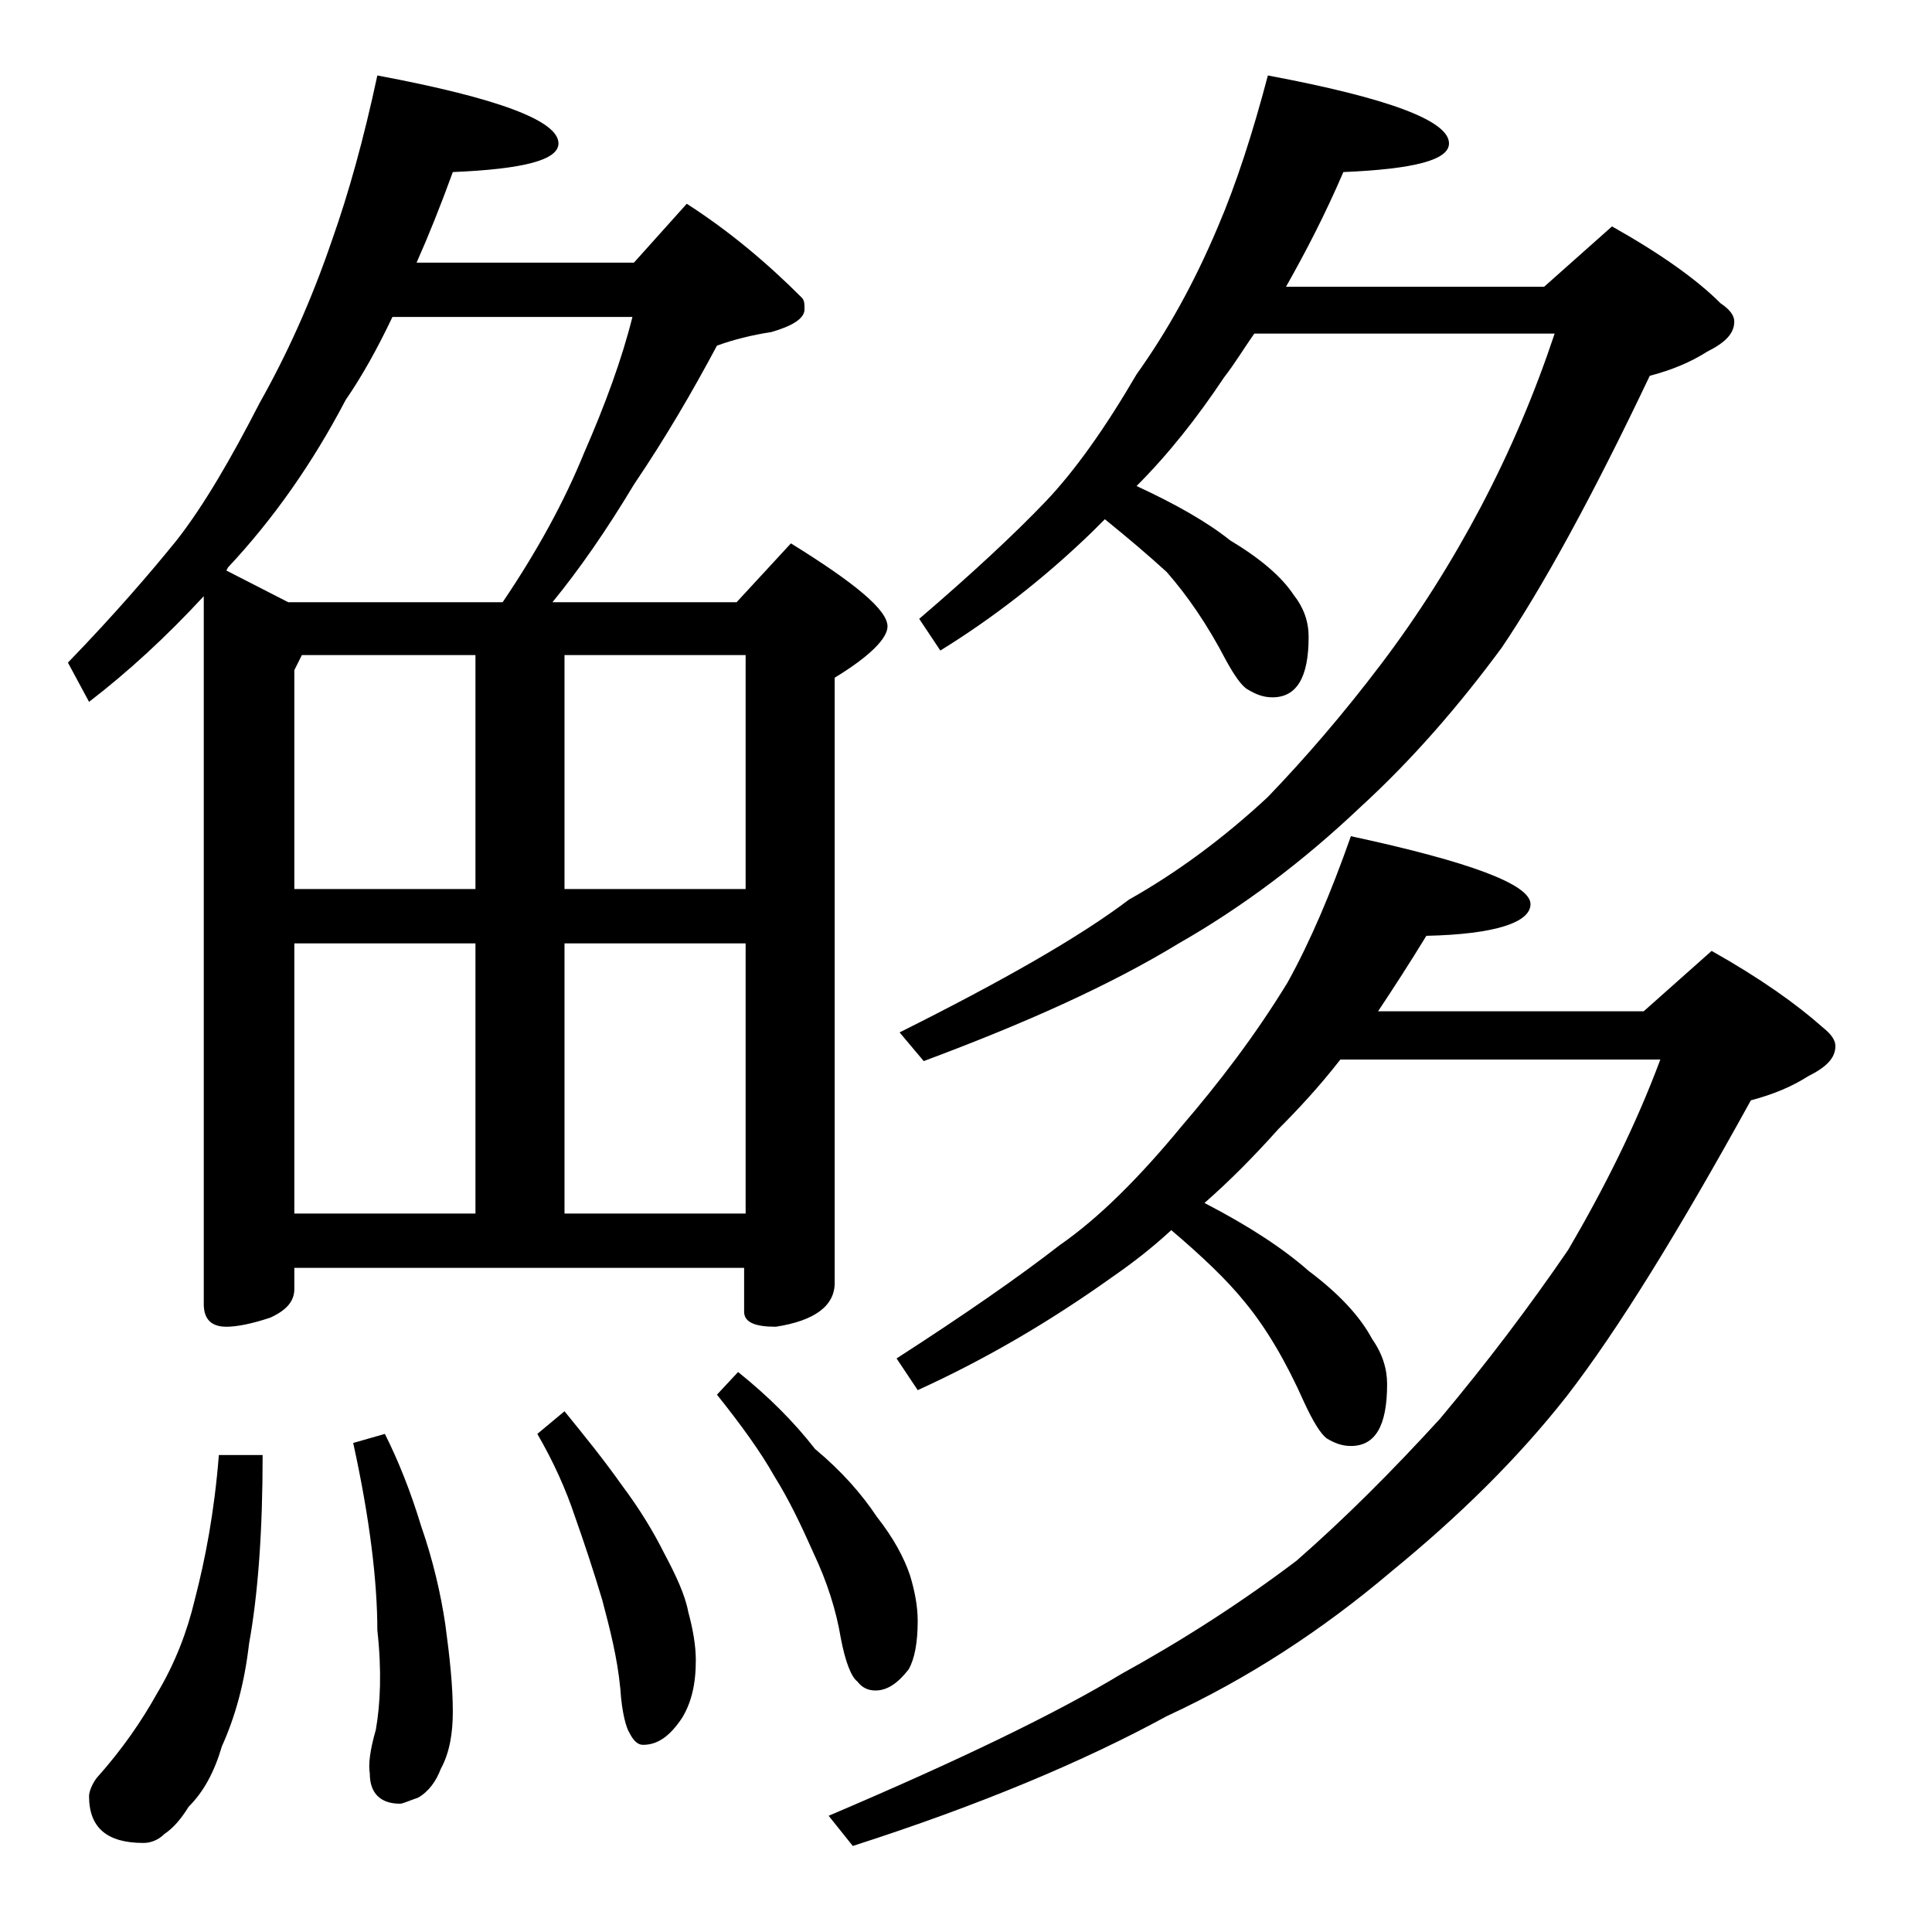
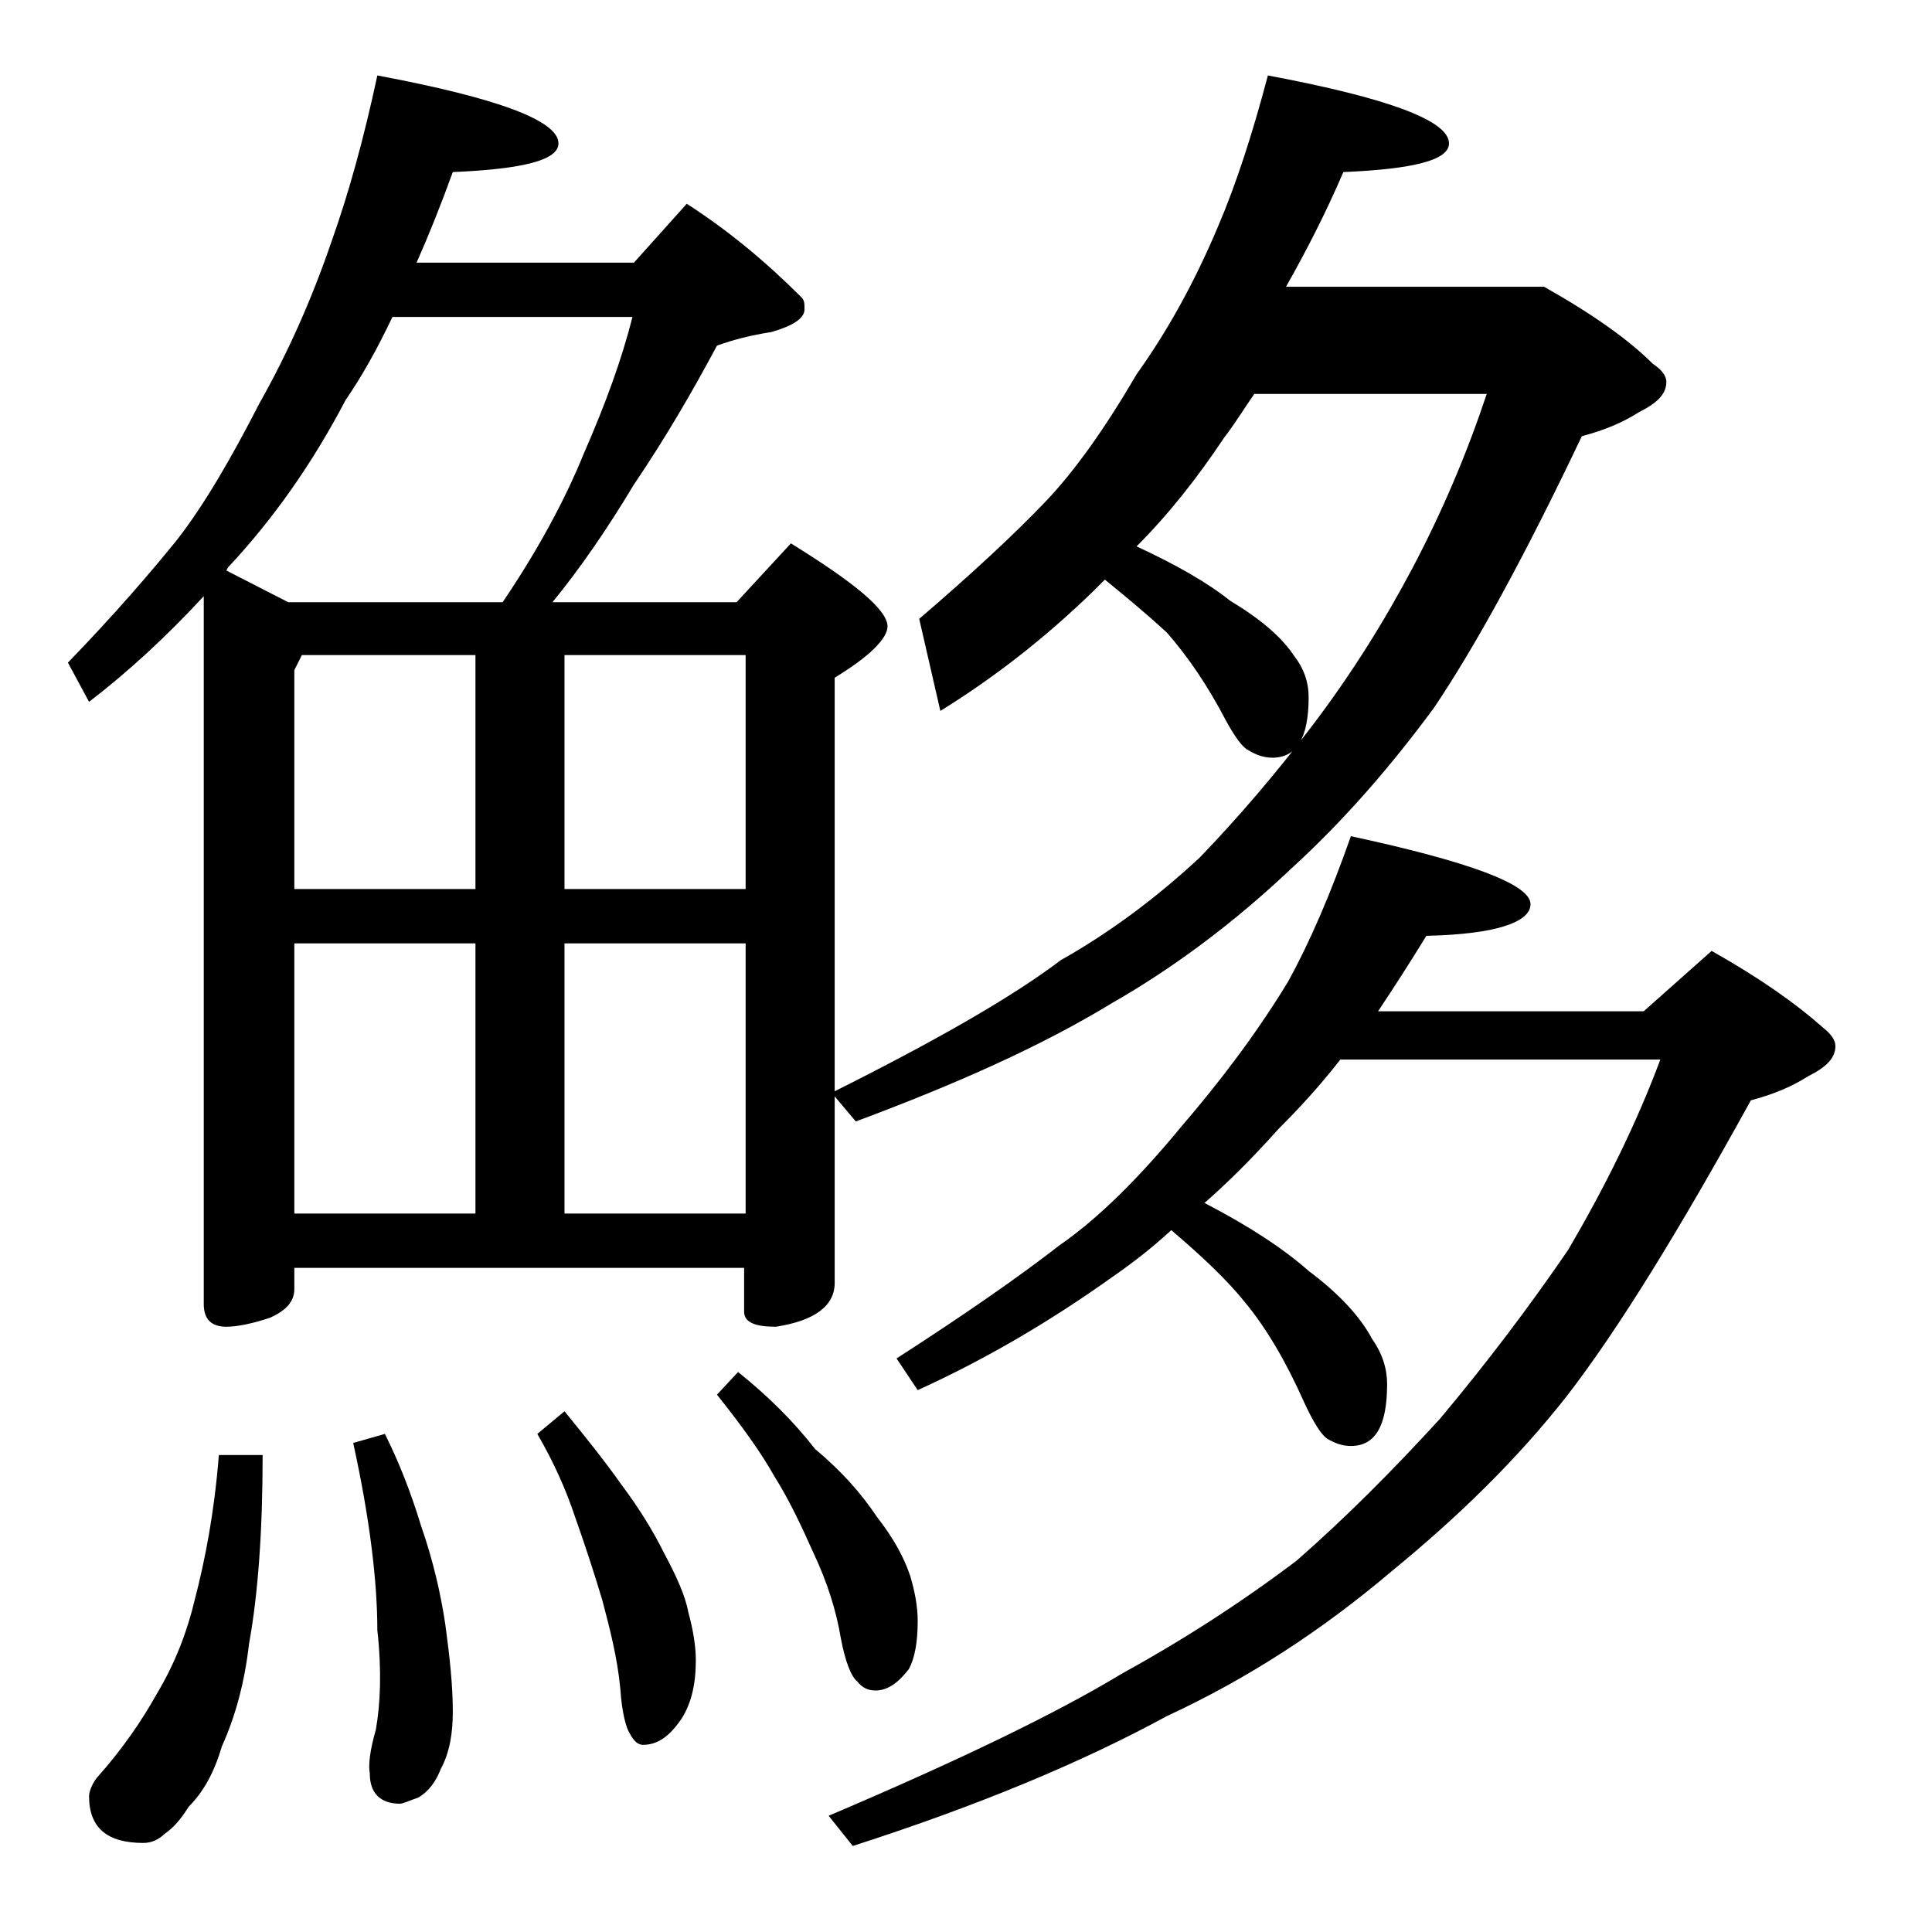
<svg xmlns="http://www.w3.org/2000/svg" version="1.1" id="Layer_1" x="0px" y="0px" viewBox="0 0 128 128" enable-background="new 0 0 128 128" xml:space="preserve">
-   <path d="M25,5c8,1.5,12,3,12,4.5c0,1.1-2.3,1.7-7,1.9c-0.8,2.2-1.6,4.2-2.4,6H42l3.5-3.9c2.8,1.8,5.3,3.9,7.6,6.2  c0.2,0.2,0.2,0.4,0.2,0.8c0,0.6-0.8,1.1-2.2,1.5c-1.3,0.2-2.5,0.5-3.6,0.9c-1.6,3-3.4,6.1-5.5,9.2c-1.8,3-3.6,5.6-5.4,7.8h12.2  l3.6-3.9c4.2,2.6,6.4,4.4,6.4,5.5c0,0.8-1.2,2-3.5,3.4V85c0,1.5-1.3,2.5-3.9,2.9c-1.4,0-2.1-0.3-2.1-1V84H19.5v1.4  c0,0.8-0.5,1.4-1.6,1.9c-1.2,0.4-2.2,0.6-2.9,0.6c-1,0-1.5-0.5-1.5-1.5V39.5c-2.5,2.7-5,5-7.6,7l-1.4-2.6c3.1-3.2,5.5-6,7.2-8.1  c1.8-2.3,3.6-5.4,5.5-9.1C19,23.5,20.6,20,22,15.9C23.1,12.8,24.1,9.2,25,5z M14.5,96.4h2.9c0,5-0.3,9.2-0.9,12.5  c-0.3,2.6-0.9,4.8-1.8,6.8c-0.5,1.7-1.2,3-2.2,4c-0.5,0.8-1,1.4-1.6,1.8c-0.4,0.4-0.9,0.6-1.4,0.6c-2.4,0-3.6-1-3.6-3.1  c0-0.3,0.2-0.8,0.5-1.2c1.7-1.9,3-3.8,4-5.6c1.2-2,2-4.1,2.5-6.2C13.6,103.3,14.2,100.2,14.5,96.4z M19.1,39.9h14.2  c2.3-3.4,4.1-6.7,5.4-9.9c1.4-3.2,2.5-6.2,3.2-9H26c-1,2.1-2,3.9-3.1,5.5c-2.2,4.2-4.8,7.9-7.8,11.1L15,37.8L19.1,39.9z M19.5,58.9  h12V43.4H20l-0.5,1V58.9z M19.5,80.4h12V62.5h-12V80.4z M25.5,95c0.9,1.8,1.7,3.8,2.4,6.1c0.8,2.3,1.3,4.5,1.6,6.5  c0.3,2.2,0.5,4.1,0.5,5.8c0,1.4-0.2,2.7-0.8,3.8c-0.3,0.8-0.8,1.5-1.5,1.9c-0.6,0.2-1,0.4-1.2,0.4c-1.3,0-2-0.7-2-2  c-0.1-0.6,0-1.5,0.4-2.9c0.3-1.7,0.4-3.9,0.1-6.6c0-3.2-0.5-7.4-1.6-12.4L25.5,95z M37.4,93.5c1.3,1.6,2.6,3.2,3.8,4.9  c1.2,1.6,2.1,3.1,2.8,4.5c0.8,1.5,1.4,2.8,1.6,3.9c0.3,1.1,0.5,2.2,0.5,3.2c0,1.6-0.3,2.8-0.9,3.8c-0.8,1.2-1.6,1.8-2.6,1.8  c-0.3,0-0.6-0.2-0.9-0.8c-0.2-0.3-0.5-1.3-0.6-2.9c-0.2-2.1-0.7-4-1.2-5.9c-0.6-2-1.2-3.8-1.8-5.5c-0.6-1.8-1.4-3.6-2.5-5.5  L37.4,93.5z M37.4,43.4v15.5h12V43.4H37.4z M37.4,80.4h12V62.5h-12V80.4z M48.9,90.9c2,1.6,3.7,3.3,5.1,5.1c1.8,1.5,3.1,3,4.1,4.5  c1.1,1.4,1.8,2.7,2.2,3.9c0.3,1,0.5,2,0.5,3c0,1.4-0.2,2.5-0.6,3.2c-0.7,0.9-1.4,1.4-2.2,1.4c-0.5,0-0.9-0.2-1.2-0.6  c-0.4-0.3-0.8-1.3-1.1-2.9c-0.3-1.8-0.9-3.7-1.8-5.6c-0.8-1.8-1.6-3.5-2.6-5.1c-0.9-1.6-2.2-3.4-3.8-5.4L48.9,90.9z M89.5,55.4  c7.9,1.7,11.9,3.2,11.9,4.5c0,1.2-2.3,2-6.9,2.1c-1.1,1.8-2.2,3.5-3.2,5h17.6l4.5-4c3.2,1.8,5.6,3.5,7.4,5.1  c0.5,0.4,0.8,0.8,0.8,1.2c0,0.8-0.6,1.4-1.8,2c-1.1,0.7-2.3,1.2-3.8,1.6c-4.8,8.7-8.8,15.2-12.2,19.6c-3.3,4.2-7.2,8-11.6,11.6  c-4.6,3.9-9.5,7.1-14.9,9.6c-5.5,3-12.4,5.9-20.8,8.6l-1.6-2c8.7-3.7,15.1-6.8,19.4-9.4c4-2.2,7.9-4.7,11.6-7.5  c3.2-2.8,6.3-5.9,9.5-9.4c3.1-3.7,5.9-7.4,8.5-11.2c2.4-4.1,4.5-8.3,6.1-12.6H88.8c-1.4,1.8-2.8,3.3-4.1,4.6  c-1.7,1.9-3.3,3.5-4.9,4.9c2.9,1.5,5.2,3,6.9,4.5c2,1.5,3.4,3,4.2,4.5c0.7,1,1,2,1,3c0,2.8-0.8,4.1-2.4,4.1c-0.6,0-1.1-0.2-1.6-0.5  c-0.4-0.3-0.9-1.1-1.5-2.4c-1.2-2.7-2.5-4.9-3.9-6.6c-1.2-1.5-2.9-3.1-4.9-4.8c-1.3,1.2-2.6,2.2-3.9,3.1c-4.2,3-8.5,5.5-12.9,7.5  L59.4,90c4.5-2.9,8.1-5.4,10.8-7.5c2.6-1.8,5.3-4.5,8.1-7.9c2.4-2.8,4.8-5.9,7-9.5C86.8,62.4,88.2,59.1,89.5,55.4z M84,5  c8,1.5,12,3,12,4.5c0,1.1-2.3,1.7-7,1.9c-1.2,2.8-2.5,5.3-3.8,7.6h17.1l4.5-4c3.2,1.8,5.6,3.5,7.2,5.1c0.6,0.4,0.9,0.8,0.9,1.2  c0,0.8-0.6,1.4-1.8,2c-1.1,0.7-2.3,1.2-3.8,1.6c-3.8,8-7.1,14-9.8,18c-2.8,3.8-5.9,7.4-9.4,10.6c-3.8,3.6-7.8,6.6-12,9  c-4.6,2.8-10.2,5.3-16.9,7.8l-1.6-1.9c6.8-3.4,11.9-6.3,15.2-8.8c3.2-1.8,6.3-4.1,9.2-6.8c2.5-2.6,5-5.5,7.5-8.8  c2.5-3.3,4.7-6.8,6.6-10.4c2-3.8,3.6-7.6,4.9-11.5H83.1c-0.7,1-1.3,2-2,2.9c-1.8,2.7-3.7,5.1-5.8,7.2c2.6,1.2,4.7,2.4,6.2,3.6  c2,1.2,3.4,2.4,4.2,3.6c0.7,0.9,1,1.8,1,2.8c0,2.7-0.8,4-2.4,4c-0.6,0-1.1-0.2-1.6-0.5c-0.4-0.2-0.9-0.9-1.5-2  c-1.2-2.3-2.5-4.2-3.9-5.8c-1.2-1.1-2.5-2.2-4.1-3.5c-0.3,0.3-0.6,0.6-0.8,0.8c-3.3,3.2-6.7,5.8-10.1,7.9L60.9,41  c3.5-3,6.3-5.6,8.4-7.8c1.9-2,3.9-4.8,6-8.4c2-2.8,3.8-6,5.4-9.8C81.9,12.2,83,8.8,84,5z" />
+   <path d="M25,5c8,1.5,12,3,12,4.5c0,1.1-2.3,1.7-7,1.9c-0.8,2.2-1.6,4.2-2.4,6H42l3.5-3.9c2.8,1.8,5.3,3.9,7.6,6.2  c0.2,0.2,0.2,0.4,0.2,0.8c0,0.6-0.8,1.1-2.2,1.5c-1.3,0.2-2.5,0.5-3.6,0.9c-1.6,3-3.4,6.1-5.5,9.2c-1.8,3-3.6,5.6-5.4,7.8h12.2  l3.6-3.9c4.2,2.6,6.4,4.4,6.4,5.5c0,0.8-1.2,2-3.5,3.4V85c0,1.5-1.3,2.5-3.9,2.9c-1.4,0-2.1-0.3-2.1-1V84H19.5v1.4  c0,0.8-0.5,1.4-1.6,1.9c-1.2,0.4-2.2,0.6-2.9,0.6c-1,0-1.5-0.5-1.5-1.5V39.5c-2.5,2.7-5,5-7.6,7l-1.4-2.6c3.1-3.2,5.5-6,7.2-8.1  c1.8-2.3,3.6-5.4,5.5-9.1C19,23.5,20.6,20,22,15.9C23.1,12.8,24.1,9.2,25,5z M14.5,96.4h2.9c0,5-0.3,9.2-0.9,12.5  c-0.3,2.6-0.9,4.8-1.8,6.8c-0.5,1.7-1.2,3-2.2,4c-0.5,0.8-1,1.4-1.6,1.8c-0.4,0.4-0.9,0.6-1.4,0.6c-2.4,0-3.6-1-3.6-3.1  c0-0.3,0.2-0.8,0.5-1.2c1.7-1.9,3-3.8,4-5.6c1.2-2,2-4.1,2.5-6.2C13.6,103.3,14.2,100.2,14.5,96.4z M19.1,39.9h14.2  c2.3-3.4,4.1-6.7,5.4-9.9c1.4-3.2,2.5-6.2,3.2-9H26c-1,2.1-2,3.9-3.1,5.5c-2.2,4.2-4.8,7.9-7.8,11.1L15,37.8L19.1,39.9z M19.5,58.9  h12V43.4H20l-0.5,1V58.9z M19.5,80.4h12V62.5h-12V80.4z M25.5,95c0.9,1.8,1.7,3.8,2.4,6.1c0.8,2.3,1.3,4.5,1.6,6.5  c0.3,2.2,0.5,4.1,0.5,5.8c0,1.4-0.2,2.7-0.8,3.8c-0.3,0.8-0.8,1.5-1.5,1.9c-0.6,0.2-1,0.4-1.2,0.4c-1.3,0-2-0.7-2-2  c-0.1-0.6,0-1.5,0.4-2.9c0.3-1.7,0.4-3.9,0.1-6.6c0-3.2-0.5-7.4-1.6-12.4L25.5,95z M37.4,93.5c1.3,1.6,2.6,3.2,3.8,4.9  c1.2,1.6,2.1,3.1,2.8,4.5c0.8,1.5,1.4,2.8,1.6,3.9c0.3,1.1,0.5,2.2,0.5,3.2c0,1.6-0.3,2.8-0.9,3.8c-0.8,1.2-1.6,1.8-2.6,1.8  c-0.3,0-0.6-0.2-0.9-0.8c-0.2-0.3-0.5-1.3-0.6-2.9c-0.2-2.1-0.7-4-1.2-5.9c-0.6-2-1.2-3.8-1.8-5.5c-0.6-1.8-1.4-3.6-2.5-5.5  L37.4,93.5z M37.4,43.4v15.5h12V43.4H37.4z M37.4,80.4h12V62.5h-12V80.4z M48.9,90.9c2,1.6,3.7,3.3,5.1,5.1c1.8,1.5,3.1,3,4.1,4.5  c1.1,1.4,1.8,2.7,2.2,3.9c0.3,1,0.5,2,0.5,3c0,1.4-0.2,2.5-0.6,3.2c-0.7,0.9-1.4,1.4-2.2,1.4c-0.5,0-0.9-0.2-1.2-0.6  c-0.4-0.3-0.8-1.3-1.1-2.9c-0.3-1.8-0.9-3.7-1.8-5.6c-0.8-1.8-1.6-3.5-2.6-5.1c-0.9-1.6-2.2-3.4-3.8-5.4L48.9,90.9z M89.5,55.4  c7.9,1.7,11.9,3.2,11.9,4.5c0,1.2-2.3,2-6.9,2.1c-1.1,1.8-2.2,3.5-3.2,5h17.6l4.5-4c3.2,1.8,5.6,3.5,7.4,5.1  c0.5,0.4,0.8,0.8,0.8,1.2c0,0.8-0.6,1.4-1.8,2c-1.1,0.7-2.3,1.2-3.8,1.6c-4.8,8.7-8.8,15.2-12.2,19.6c-3.3,4.2-7.2,8-11.6,11.6  c-4.6,3.9-9.5,7.1-14.9,9.6c-5.5,3-12.4,5.9-20.8,8.6l-1.6-2c8.7-3.7,15.1-6.8,19.4-9.4c4-2.2,7.9-4.7,11.6-7.5  c3.2-2.8,6.3-5.9,9.5-9.4c3.1-3.7,5.9-7.4,8.5-11.2c2.4-4.1,4.5-8.3,6.1-12.6H88.8c-1.4,1.8-2.8,3.3-4.1,4.6  c-1.7,1.9-3.3,3.5-4.9,4.9c2.9,1.5,5.2,3,6.9,4.5c2,1.5,3.4,3,4.2,4.5c0.7,1,1,2,1,3c0,2.8-0.8,4.1-2.4,4.1c-0.6,0-1.1-0.2-1.6-0.5  c-0.4-0.3-0.9-1.1-1.5-2.4c-1.2-2.7-2.5-4.9-3.9-6.6c-1.2-1.5-2.9-3.1-4.9-4.8c-1.3,1.2-2.6,2.2-3.9,3.1c-4.2,3-8.5,5.5-12.9,7.5  L59.4,90c4.5-2.9,8.1-5.4,10.8-7.5c2.6-1.8,5.3-4.5,8.1-7.9c2.4-2.8,4.8-5.9,7-9.5C86.8,62.4,88.2,59.1,89.5,55.4z M84,5  c8,1.5,12,3,12,4.5c0,1.1-2.3,1.7-7,1.9c-1.2,2.8-2.5,5.3-3.8,7.6h17.1c3.2,1.8,5.6,3.5,7.2,5.1c0.6,0.4,0.9,0.8,0.9,1.2  c0,0.8-0.6,1.4-1.8,2c-1.1,0.7-2.3,1.2-3.8,1.6c-3.8,8-7.1,14-9.8,18c-2.8,3.8-5.9,7.4-9.4,10.6c-3.8,3.6-7.8,6.6-12,9  c-4.6,2.8-10.2,5.3-16.9,7.8l-1.6-1.9c6.8-3.4,11.9-6.3,15.2-8.8c3.2-1.8,6.3-4.1,9.2-6.8c2.5-2.6,5-5.5,7.5-8.8  c2.5-3.3,4.7-6.8,6.6-10.4c2-3.8,3.6-7.6,4.9-11.5H83.1c-0.7,1-1.3,2-2,2.9c-1.8,2.7-3.7,5.1-5.8,7.2c2.6,1.2,4.7,2.4,6.2,3.6  c2,1.2,3.4,2.4,4.2,3.6c0.7,0.9,1,1.8,1,2.8c0,2.7-0.8,4-2.4,4c-0.6,0-1.1-0.2-1.6-0.5c-0.4-0.2-0.9-0.9-1.5-2  c-1.2-2.3-2.5-4.2-3.9-5.8c-1.2-1.1-2.5-2.2-4.1-3.5c-0.3,0.3-0.6,0.6-0.8,0.8c-3.3,3.2-6.7,5.8-10.1,7.9L60.9,41  c3.5-3,6.3-5.6,8.4-7.8c1.9-2,3.9-4.8,6-8.4c2-2.8,3.8-6,5.4-9.8C81.9,12.2,83,8.8,84,5z" />
</svg>